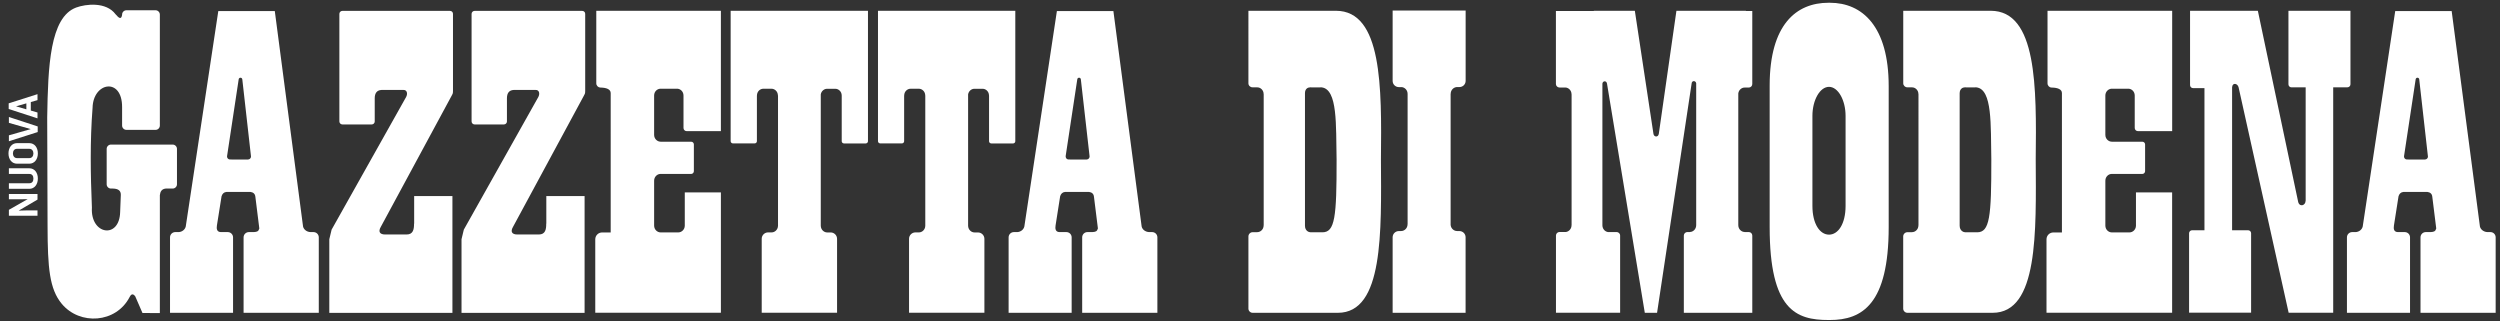
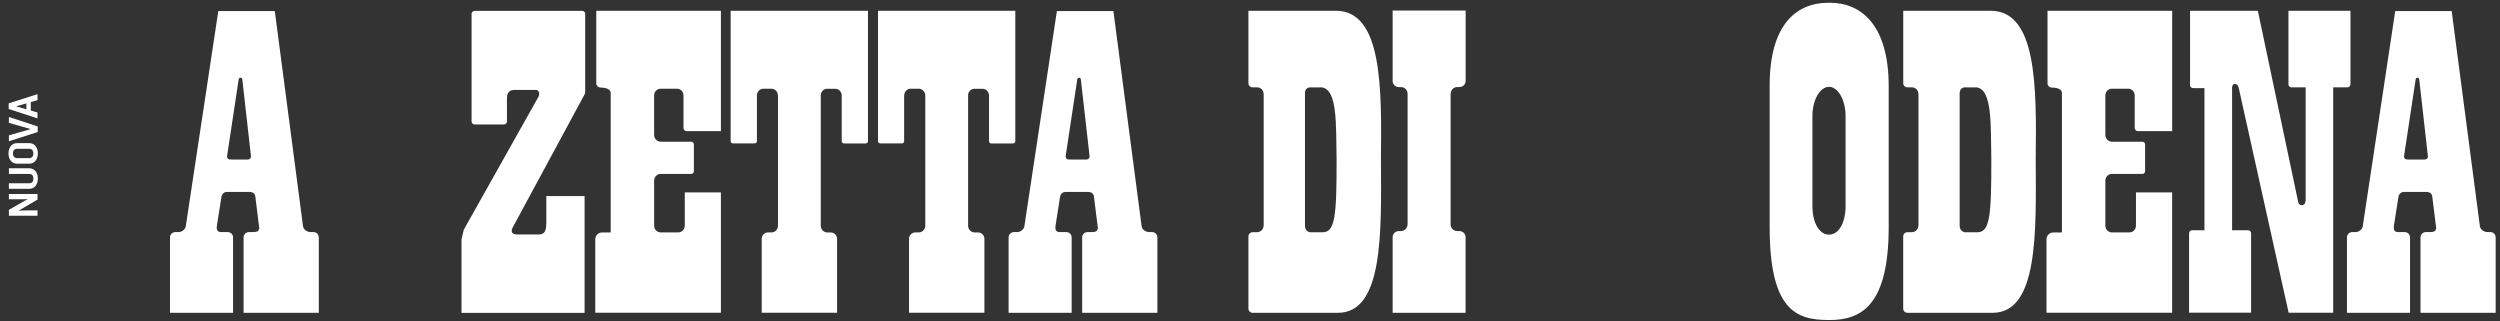
<svg xmlns="http://www.w3.org/2000/svg" version="1.1" id="Livello_1" x="0px" y="0px" viewBox="0 0 489.36 62.88" style="enable-background:new 0 0 489.36 62.88;" xml:space="preserve">
  <rect x="0" y="0" width="489.36" height="62.88" fill="#333333" stroke="none" />
  <style type="text/css"> .st0{fill-rule:evenodd;clip-rule:evenodd;fill:#FFFFFF;} .st1{fill:#FFFFFF;} </style>
  <g>
    <path class="st0" d="M49.13,30.61v0.03c0,0.32-0.26,0.57-0.57,0.58v0.01l-3.52-0.01h-0.02c-0.31,0-0.58-0.25-0.58-0.58 c0-0.01,0.01-0.02,0.01-0.04h-0.01l2.28-15.07c0.02-0.18,0.17-0.32,0.35-0.32c0.17,0,0.32,0.12,0.35,0.28v0.02 c0,0.01,0,0.02,0.01,0.03L49.13,30.61 M48.71,45.43h0.99c0.65-0.05,0.89-0.13,1.06-0.71c-0.25-2.06-0.51-4.12-0.77-6.18 c-0.06-0.63-0.43-0.89-0.96-0.97h-4.7c-0.51,0.05-0.81,0.36-0.96,0.84c-0.31,1.91-0.6,3.81-0.91,5.73c-0.11,0.65,0,1.27,0.76,1.29 h1.37c0.56,0,1.03,0.46,1.03,1.03v14.77H33.28V46.46c0-0.57,0.46-1.03,1.03-1.03h0.7c0.65-0.05,1.21-0.49,1.35-1.1l6.37-42.16 h11.06c1.84,14.06,3.68,28.12,5.53,42.16c0.11,0.55,0.68,1.07,1.46,1.1h0.59c0.57,0,1.03,0.46,1.03,1.03v14.77H47.68V46.46 C47.68,45.89,48.15,45.43,48.71,45.43" />
    <path class="st0" d="M213.28,30.61v0.03c0,0.32-0.26,0.57-0.56,0.58l-0.01,0.01l-3.52-0.01h-0.02c-0.32,0-0.57-0.25-0.57-0.58V30.6 h-0.01l2.28-15.07c0.02-0.18,0.17-0.32,0.35-0.32c0.17,0,0.31,0.12,0.34,0.28v0.02c0,0.01,0.01,0.02,0.01,0.03L213.28,30.61 M212.85,45.43h0.99c0.65-0.05,0.89-0.13,1.07-0.71c-0.26-2.06-0.51-4.12-0.77-6.18c-0.06-0.63-0.43-0.89-0.96-0.97h-4.7 c-0.51,0.05-0.81,0.36-0.96,0.84c-0.3,1.91-0.6,3.81-0.9,5.73c-0.11,0.65,0,1.27,0.76,1.29h1.37c0.56,0,1.02,0.46,1.02,1.03v14.77 h-12.34V46.46c0-0.57,0.46-1.03,1.03-1.03h0.7c0.65-0.05,1.21-0.49,1.35-1.1l6.37-42.16h11.06c1.84,14.06,3.68,28.12,5.53,42.16 c0.11,0.55,0.68,1.07,1.47,1.1h0.59c0.56,0,1.02,0.46,1.02,1.03v14.77h-14.72V46.46C211.83,45.89,212.29,45.43,212.85,45.43" />
    <path class="st0" d="M475.25,30.61c0,0.01,0.01,0.02,0.01,0.03c0,0.32-0.26,0.57-0.57,0.58l-0.01,0.01l-3.51-0.01h-0.02 c-0.32,0-0.58-0.25-0.58-0.58V30.6l2.28-15.07c0.02-0.18,0.17-0.32,0.34-0.32c0.18,0,0.32,0.12,0.36,0.28v0.02v0.03L475.25,30.61 L475.25,30.61 M474.83,45.43h0.98c0.65-0.05,0.9-0.13,1.07-0.71c-0.26-2.06-0.51-4.12-0.77-6.18c-0.05-0.63-0.43-0.89-0.96-0.97 h-4.69c-0.51,0.05-0.81,0.36-0.96,0.84c-0.3,1.91-0.6,3.81-0.9,5.73c-0.11,0.65-0.01,1.27,0.76,1.29h1.36 c0.57,0,1.03,0.46,1.03,1.03v14.77H459.4V46.46c0-0.57,0.46-1.03,1.03-1.03h0.7c0.66-0.05,1.22-0.49,1.36-1.1l6.36-42.16h11.05 c1.85,14.06,3.69,28.12,5.53,42.16c0.12,0.55,0.69,1.07,1.47,1.1h0.59c0.57,0,1.02,0.46,1.02,1.03v14.77H473.8V46.46 C473.8,45.89,474.26,45.43,474.83,45.43" />
-     <path class="st0" d="M30.46,25.42h-5.72c-0.46,0-0.84-0.39-0.84-0.84v-3.61c0.03-5.89-5.68-4.91-5.78,0.13 c-0.51,6.52-0.4,13.03-0.13,19.54c-0.32,5.33,5.41,6.23,5.53,0.84c0.04-1.11,0.09-2.23,0.13-3.35c0.01-0.75-0.44-1.2-1.55-1.22 h-0.38c-0.45,0-0.84-0.37-0.84-0.83v-6.94c0-0.46,0.38-0.84,0.84-0.84H33.8c0.46,0,0.84,0.38,0.84,0.84v6.94 c0,0.45-0.38,0.83-0.84,0.83h-1.36c-0.77,0.08-1.07,0.57-1.15,1.29v23.08c-1.14,0-2.27-0.01-3.4-0.01 c-0.47-1.09-0.95-2.19-1.42-3.27c-0.36-0.47-0.73-0.58-1.09,0.13c-2.66,5.16-9.76,5.58-13.29,1.34c-2.41-2.9-2.76-7.02-2.78-15.23 c-0.02-7.09-0.04-14.18-0.07-21.27C9.4,13.01,9.76,3.37,14.92,1.47c1.87-0.69,5.85-1.16,7.7,1.32c0.64,0.75,1.11,1.12,1.28,0.13 V2.85c0-0.45,0.37-0.84,0.84-0.84h5.72c0.45,0,0.83,0.39,0.83,0.84v21.73C31.29,25.03,30.92,25.42,30.46,25.42" />
-     <path class="st0" d="M67.02,24.36h5.74c0.32,0,0.59-0.26,0.59-0.58v-4.58v0.01c0.01-1.02,0.46-1.55,1.31-1.6h4.36 c0.56-0.02,0.86,0.61,0.49,1.35c-4.87,8.66-9.74,17.33-14.6,25.99c-0.15,0.63-0.3,1.25-0.45,1.88v14.41H85h3.56V38.38h-7.49v5.39 c-0.01,0-0.02,0.01-0.02,0.01c0,1.09-0.16,2.12-1.46,2.12H75.4c-1.04,0-1.43-0.53-0.85-1.51c4.62-8.54,9.23-17.08,13.84-25.62 c0.17-0.38,0.28-0.35,0.28-0.96V2.71c0-0.33-0.26-0.58-0.59-0.58H67.02c-0.32,0-0.59,0.26-0.59,0.58v21.06 C66.43,24.1,66.7,24.36,67.02,24.36" />
    <path class="st0" d="M92.9,24.36h5.74c0.32,0,0.59-0.26,0.59-0.58v-4.58v0.01c0.01-1.02,0.45-1.55,1.31-1.6h4.35 c0.57-0.02,0.86,0.61,0.5,1.35c-4.86,8.66-9.73,17.33-14.6,25.99c-0.16,0.63-0.31,1.25-0.45,1.88v14.41h20.54h3.55V38.38h-7.49 v5.39c0,0-0.01,0.01-0.02,0.01c0.01,1.09-0.15,2.12-1.45,2.12h-4.19c-1.05,0-1.43-0.53-0.85-1.51c4.61-8.54,9.23-17.08,13.84-25.62 c0.17-0.38,0.28-0.35,0.28-0.96V2.71c0-0.33-0.26-0.58-0.59-0.58H92.9c-0.32,0-0.59,0.26-0.59,0.58v21.06 C92.31,24.1,92.58,24.36,92.9,24.36" />
    <path class="st0" d="M116.73,2.11h24.38v23.56h-6.7c-0.35,0-0.62-0.28-0.62-0.62V18.7c0-0.78-0.59-1.28-1.14-1.33h-3.46 c-0.56,0.05-1.15,0.55-1.15,1.33v7.69c0,0.83,0.67,1.35,1.25,1.34c-0.01,0-0.01,0-0.02,0.01h6.02c0.29,0,0.53,0.23,0.53,0.53v5.24 c0,0.29-0.24,0.54-0.53,0.54h-6.06c-0.56,0.02-1.19,0.53-1.19,1.33v8.77c0,0.82,0.65,1.33,1.22,1.34h3.56 c0.56-0.01,1.19-0.5,1.22-1.28v-6.55h7.07v23.56h-24.59V46.84c0-0.74,0.6-1.34,1.34-1.34h1.68V18.22c0-0.76-0.88-1.06-1.95-1.08 h-0.05h-0.04h-0.03h0.01c-0.42-0.04-0.76-0.39-0.76-0.82V2.11" />
    <path class="st0" d="M400.8,2.11h24.39v23.56h-6.7c-0.35,0-0.63-0.28-0.63-0.62V18.7c0-0.78-0.59-1.28-1.14-1.33h-3.46 c-0.55,0.05-1.15,0.55-1.15,1.33v7.69c0,0.83,0.66,1.35,1.24,1.34c0,0-0.01,0-0.02,0.01h6.02c0.29,0,0.54,0.23,0.54,0.53v5.24 c0,0.29-0.25,0.54-0.54,0.54h-6.05c-0.57,0.02-1.19,0.53-1.19,1.33v8.77c0,0.82,0.64,1.33,1.22,1.34h3.55 c0.56-0.01,1.19-0.5,1.22-1.28v-6.55h7.08v23.56h-24.59V46.84c0-0.74,0.6-1.34,1.34-1.34h1.68V18.22c0-0.76-0.88-1.06-1.96-1.08 h-0.04h-0.04h-0.03c-0.42-0.04-0.75-0.39-0.75-0.82V2.11" />
    <path class="st0" d="M151.02,17.37c0.58-0.01,1.25,0.5,1.25,1.33c0-0.01,0.01-0.03,0.02-0.04v25.55c-0.03,0.8-0.68,1.29-1.25,1.28 h0.01h-0.7c-0.69,0-1.25,0.56-1.25,1.25v14.48h14.75V46.75c0-0.69-0.56-1.25-1.25-1.25h-0.7h0.01c-0.58,0.01-1.25-0.51-1.25-1.34 v0.01V18.48c0.11-0.69,0.71-1.11,1.23-1.1h-0.01h1.64h-0.01c0.58-0.01,1.25,0.5,1.25,1.33v-0.02v8.96c0,0.23,0.21,0.43,0.44,0.43 h4.26c0.24,0,0.44-0.2,0.44-0.43V2.11h-26.88v25.53c0,0.23,0.2,0.43,0.44,0.43h4.26c0.25,0,0.44-0.2,0.44-0.43v-8.96 c0,0.01,0,0.02,0.01,0.02c0-0.83,0.66-1.34,1.24-1.33h-0.01H151.02L151.02,17.37" />
    <path class="st0" d="M179.86,17.37c0.58-0.01,1.25,0.5,1.25,1.33c0-0.01,0.01-0.03,0.01-0.04v25.55c-0.03,0.8-0.67,1.29-1.24,1.28 h0.01h-0.7c-0.69,0-1.25,0.56-1.25,1.25v14.48h14.75V46.75c0-0.69-0.57-1.25-1.26-1.25h-0.69h0.01c-0.58,0.01-1.25-0.51-1.25-1.34 v0.01V18.48c0.11-0.69,0.7-1.11,1.22-1.1h1.64h-0.01c0.58-0.01,1.24,0.5,1.24,1.33c0.01,0,0.01-0.01,0.01-0.02v8.96 c0,0.23,0.2,0.43,0.44,0.43h4.26c0.25,0,0.44-0.2,0.44-0.43V2.11h-26.88v25.53c0,0.23,0.2,0.43,0.43,0.43h4.26 c0.24,0,0.43-0.2,0.43-0.43v-8.96c0.01,0.01,0.01,0.02,0.01,0.02c0-0.83,0.67-1.34,1.25-1.33h-0.01H179.86L179.86,17.37" />
    <path class="st0" d="M285.1,17.05c-0.55,0.05-1.14,0.55-1.14,1.34c0-0.01,0-0.01-0.01-0.02v25.67c0.08,0.74,0.7,1.19,1.24,1.18 c0,0-0.01,0-0.01,0.01h0.49c0.67,0,1.21,0.54,1.21,1.21v14.79H272.6V46.44c0-0.67,0.55-1.21,1.21-1.21h0.47v-0.01 c0.58,0.01,1.24-0.5,1.24-1.33l0.01,0.01V18.38v0.01c0-0.79-0.59-1.29-1.15-1.34h-0.57c-0.66,0-1.21-0.54-1.21-1.21V2.06h14.29 v13.77c0,0.67-0.54,1.21-1.21,1.21H285.1" />
    <path class="st0" d="M256.43,17.1c0.72-0.01,1.47,0.03,2.26,0c3.17,0.35,2.8,7.36,2.94,14.13c0.02,11.27-0.33,14.24-2.77,14.24 h-2.31c-0.35,0-1.12-0.27-1.11-1.32c0.01-8.62,0-17.24,0-25.86C255.42,17.36,256.03,17.1,256.43,17.1 M244.37,2.11h17.13 c9.07,0,8.96,14.99,8.81,29.05c0.08,14.29,0.52,30.07-8.43,30.07h-16.68c-0.45,0-0.83-0.37-0.83-0.82V46.28 c0-0.45,0.37-0.83,0.83-0.83h0.93c-0.01,0-0.02,0-0.02-0.01c0.58,0.01,1.24-0.5,1.24-1.33l0.01,0.01V18.6v-0.18 c0,0.01-0.01,0.01-0.01,0.01c0-0.83-0.66-1.34-1.24-1.33l0.01-0.01h-0.96c-0.43,0-0.79-0.35-0.79-0.78V2.11z" />
    <path class="st0" d="M384.59,17.1c0.73-0.01,1.48,0.03,2.27,0c3.16,0.35,2.8,7.36,2.93,14.13c0.02,11.27-0.33,14.24-2.77,14.24 h-2.32c-0.33,0-1.11-0.27-1.11-1.32c0.01-8.62,0-17.24,0-25.86C383.59,17.36,384.21,17.1,384.59,17.1 M372.54,2.11h17.13 c9.08,0,8.97,14.99,8.81,29.05c0.08,14.29,0.52,30.07-8.43,30.07h-16.68c-0.45,0-0.83-0.37-0.83-0.82V46.28 c0-0.45,0.37-0.83,0.83-0.83h0.92c0,0-0.01,0-0.01-0.01c0.58,0.01,1.24-0.5,1.24-1.33c0,0,0,0.01,0.01,0.01V18.6v-0.18l-0.01,0.01 c0-0.83-0.66-1.34-1.24-1.33l0.01-0.01h-0.96c-0.42,0-0.78-0.35-0.78-0.78V2.11z" />
-     <path class="st0" d="M306.38,17.13c0.58-0.01,1.24,0.51,1.24,1.34c0-0.01,0.01-0.02,0.01-0.03v25.67c0-0.01-0.01-0.02-0.01-0.03 c0,0.75-0.54,1.24-1.08,1.33h-1.27c-0.38,0-0.7,0.31-0.7,0.69v15.12h12.56V46.11c0-0.39-0.32-0.69-0.69-0.69h-1.71 c-0.52-0.08-1.05-0.56-1.07-1.29V16.37c0.05-0.54,0.79-0.66,0.9-0.01c2.46,14.97,4.94,29.92,7.4,44.87h2.4l6.77-44.92 c0.05-0.57,0.78-0.57,0.89-0.02v27.79v-0.01c0,0.83-0.66,1.35-1.24,1.34c0,0,0.01,0,0.02,0.01h-0.51c-0.37,0-0.69,0.31-0.69,0.69 v15.12h13.4V46.11c0-0.39-0.31-0.69-0.69-0.69h-0.82c0.01-0.01,0.01-0.01,0.02-0.01c-0.58,0.01-1.25-0.51-1.25-1.34v0.01V18.29 c0.09-0.72,0.7-1.16,1.23-1.15h0.82c0.38,0,0.69-0.31,0.69-0.69V2.15h-1.25V2.11h-13.6L324.7,26.2c-0.12,0.73-0.96,0.65-1.05-0.01 c-1.21-8.03-2.42-16.05-3.64-24.08h-8.03v0.04h-7.42v14.29c0,0.38,0.32,0.69,0.7,0.69H306.38" />
    <path class="st0" d="M358.02,17L358.02,17c1.78,0,3.24,2.62,3.24,5.68v17.63c0,3.53-1.46,5.62-3.24,5.62 c-1.79,0-3.25-2.1-3.25-5.62V22.68C354.77,19.59,356.24,17,358.02,17 M357.92,0.54h0.26c6.35,0,11.52,4.61,11.52,16.33v27.58 c0,15.09-5.18,18.19-11.52,18.19h-0.26c-6.34,0-11.52-1.94-11.52-18.19V16.73C346.41,4.82,351.59,0.54,357.92,0.54" />
    <path class="st0" d="M428.7,2.12h5.96V2.11h7.3c2.64,12.49,5.27,24.99,7.91,37.49c0.27,0.94,1.42,0.67,1.44-0.31h0.01V17.1h-2.78 c-0.33,0-0.59-0.27-0.59-0.59V2.11h12.14V16.5c0,0.33-0.28,0.59-0.59,0.59h-2.79v44.13h-8.72c-3.27-14.71-6.53-29.42-9.8-44.13 c-0.19-0.78-1.2-1-1.27,0v27.98h3.13c0.33,0,0.59,0.27,0.59,0.58V61.2H428.5V45.65c0-0.31,0.27-0.58,0.59-0.58h2.42V17.25h-2.23 c-0.32,0-0.59-0.26-0.59-0.59V2.12" />
    <path class="st1" d="M3.32,32.04c-0.98,0-1.66-0.82-1.66-2.01c0-1.18,0.68-2.01,1.66-2.01h2.43c0.98,0,1.66,0.82,1.66,2.01 c0,1.18-0.68,2.01-1.66,2.01H3.32z M7.34,19.6l-1.31,0.38v1.66l1.31,0.38v1.15L1.7,21.33v-1.1l5.64-1.8V19.6z M1.74,24.05V22.9 l5.64,1.85v1.1l-5.64,1.8v-1.16l4.27-1.22L1.74,24.05z M1.74,32.94h4.01c0.98,0,1.66,0.82,1.66,2.01c0,1.18-0.68,2.01-1.66,2.01 H1.74v-1.09h4.01c0.55,0,0.79-0.39,0.79-0.91c0-0.52-0.24-0.91-0.79-0.91H1.74V32.94z M1.74,39.01v-1.04h5.6v1.1l-3.69,2.16 c0.54-0.02,0.99-0.04,1.39-0.04h2.3v1.04h-5.6v-1.16l3.67-2.09C4.88,39,4.43,39.01,4.04,39.01H1.74z M3.32,29.13 c-0.5,0-0.79,0.39-0.79,0.91c0,0.51,0.3,0.91,0.79,0.91h2.43c0.49,0,0.79-0.4,0.79-0.91c0-0.52-0.3-0.91-0.79-0.91H3.32z M5.16,21.4v-1.17l-2.02,0.58L5.16,21.4z" />
  </g>
</svg>